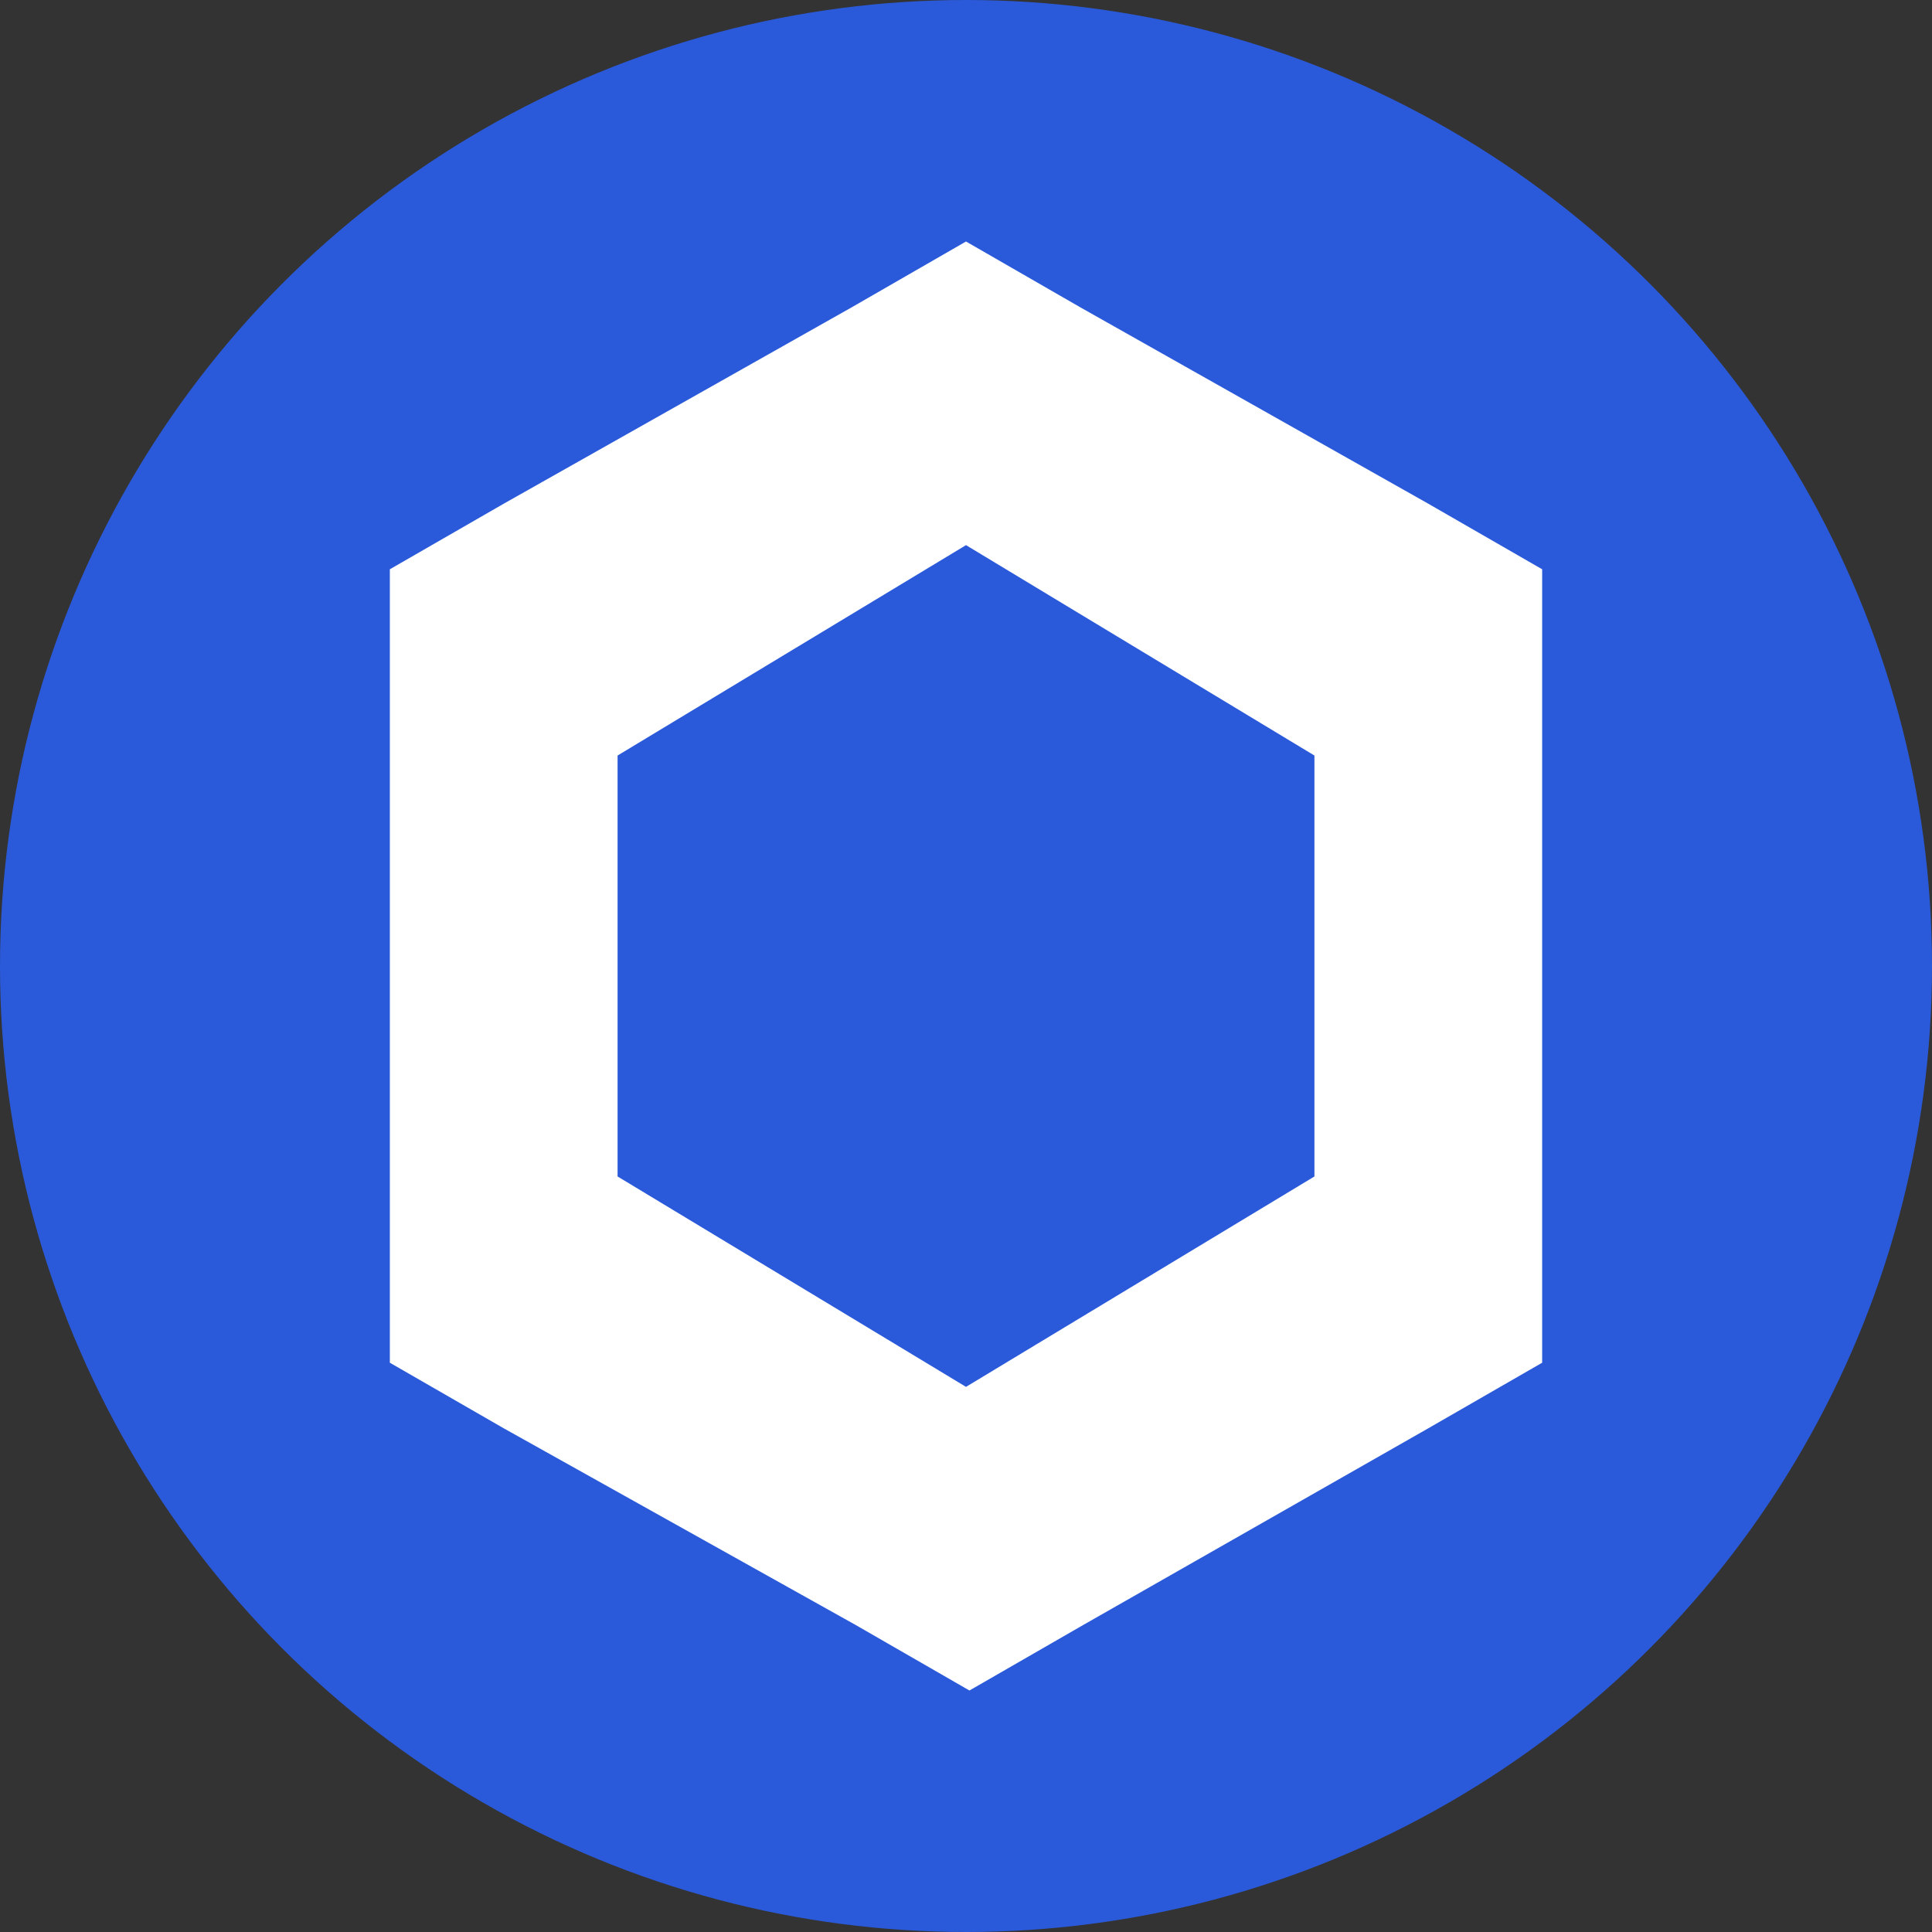
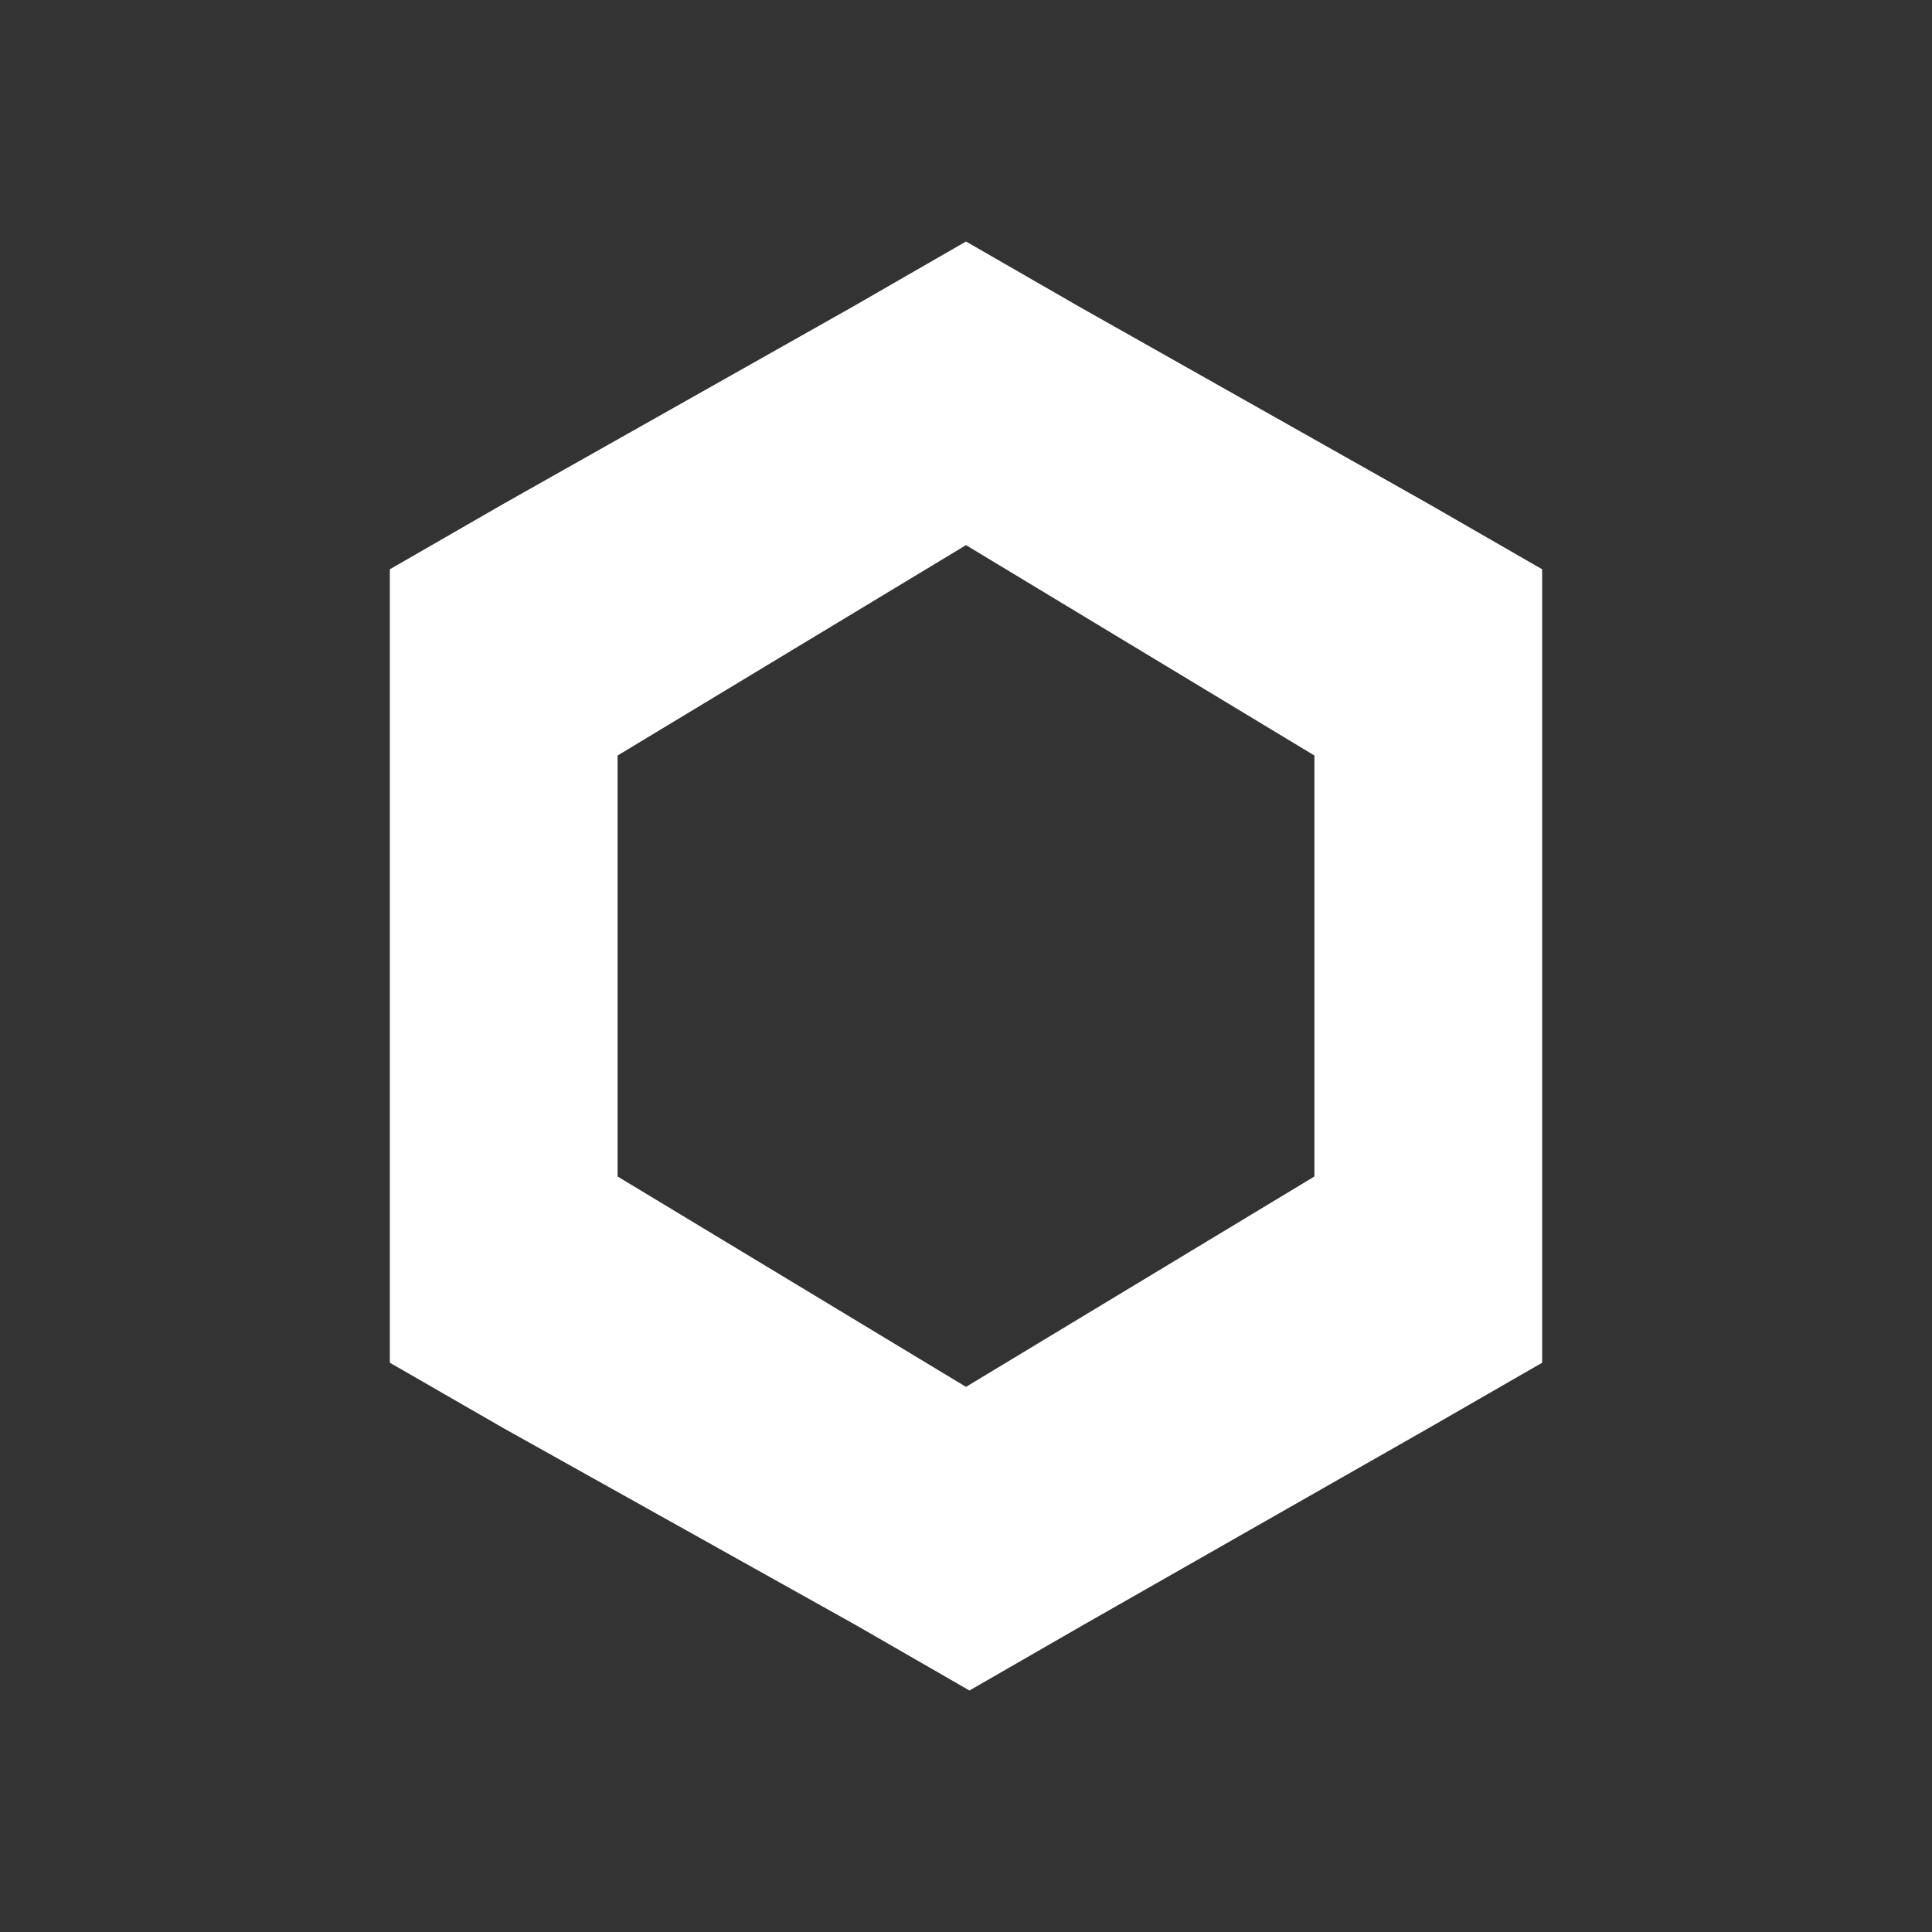
<svg xmlns="http://www.w3.org/2000/svg" width="32" height="32" viewBox="0 0 32 32" fill="none">
  <rect x="0" y="0" width="32" height="32" fill="#333333" stroke="none" />
-   <circle cx="16" cy="16" r="16" fill="#2A5ADA" />
-   <path d="M16 4L14.114 5.086L8.343 8.343L6.457 9.429V22.571L8.343 23.657L14.171 26.914L16.057 28L17.943 26.914L23.657 23.657L25.543 22.571V9.429L23.657 8.343L17.886 5.086L16 4ZM10.229 19.486V12.514L16 9.029L21.771 12.514V19.486L16 22.971L10.229 19.486Z" fill="white" />
+   <path d="M16 4L14.114 5.086L8.343 8.343L6.457 9.429V22.571L8.343 23.657L14.171 26.914L16.057 28L17.943 26.914L23.657 23.657L25.543 22.571V9.429L23.657 8.343L17.886 5.086L16 4ZM10.229 19.486V12.514L16 9.029L21.771 12.514V19.486L16 22.971Z" fill="white" />
</svg>